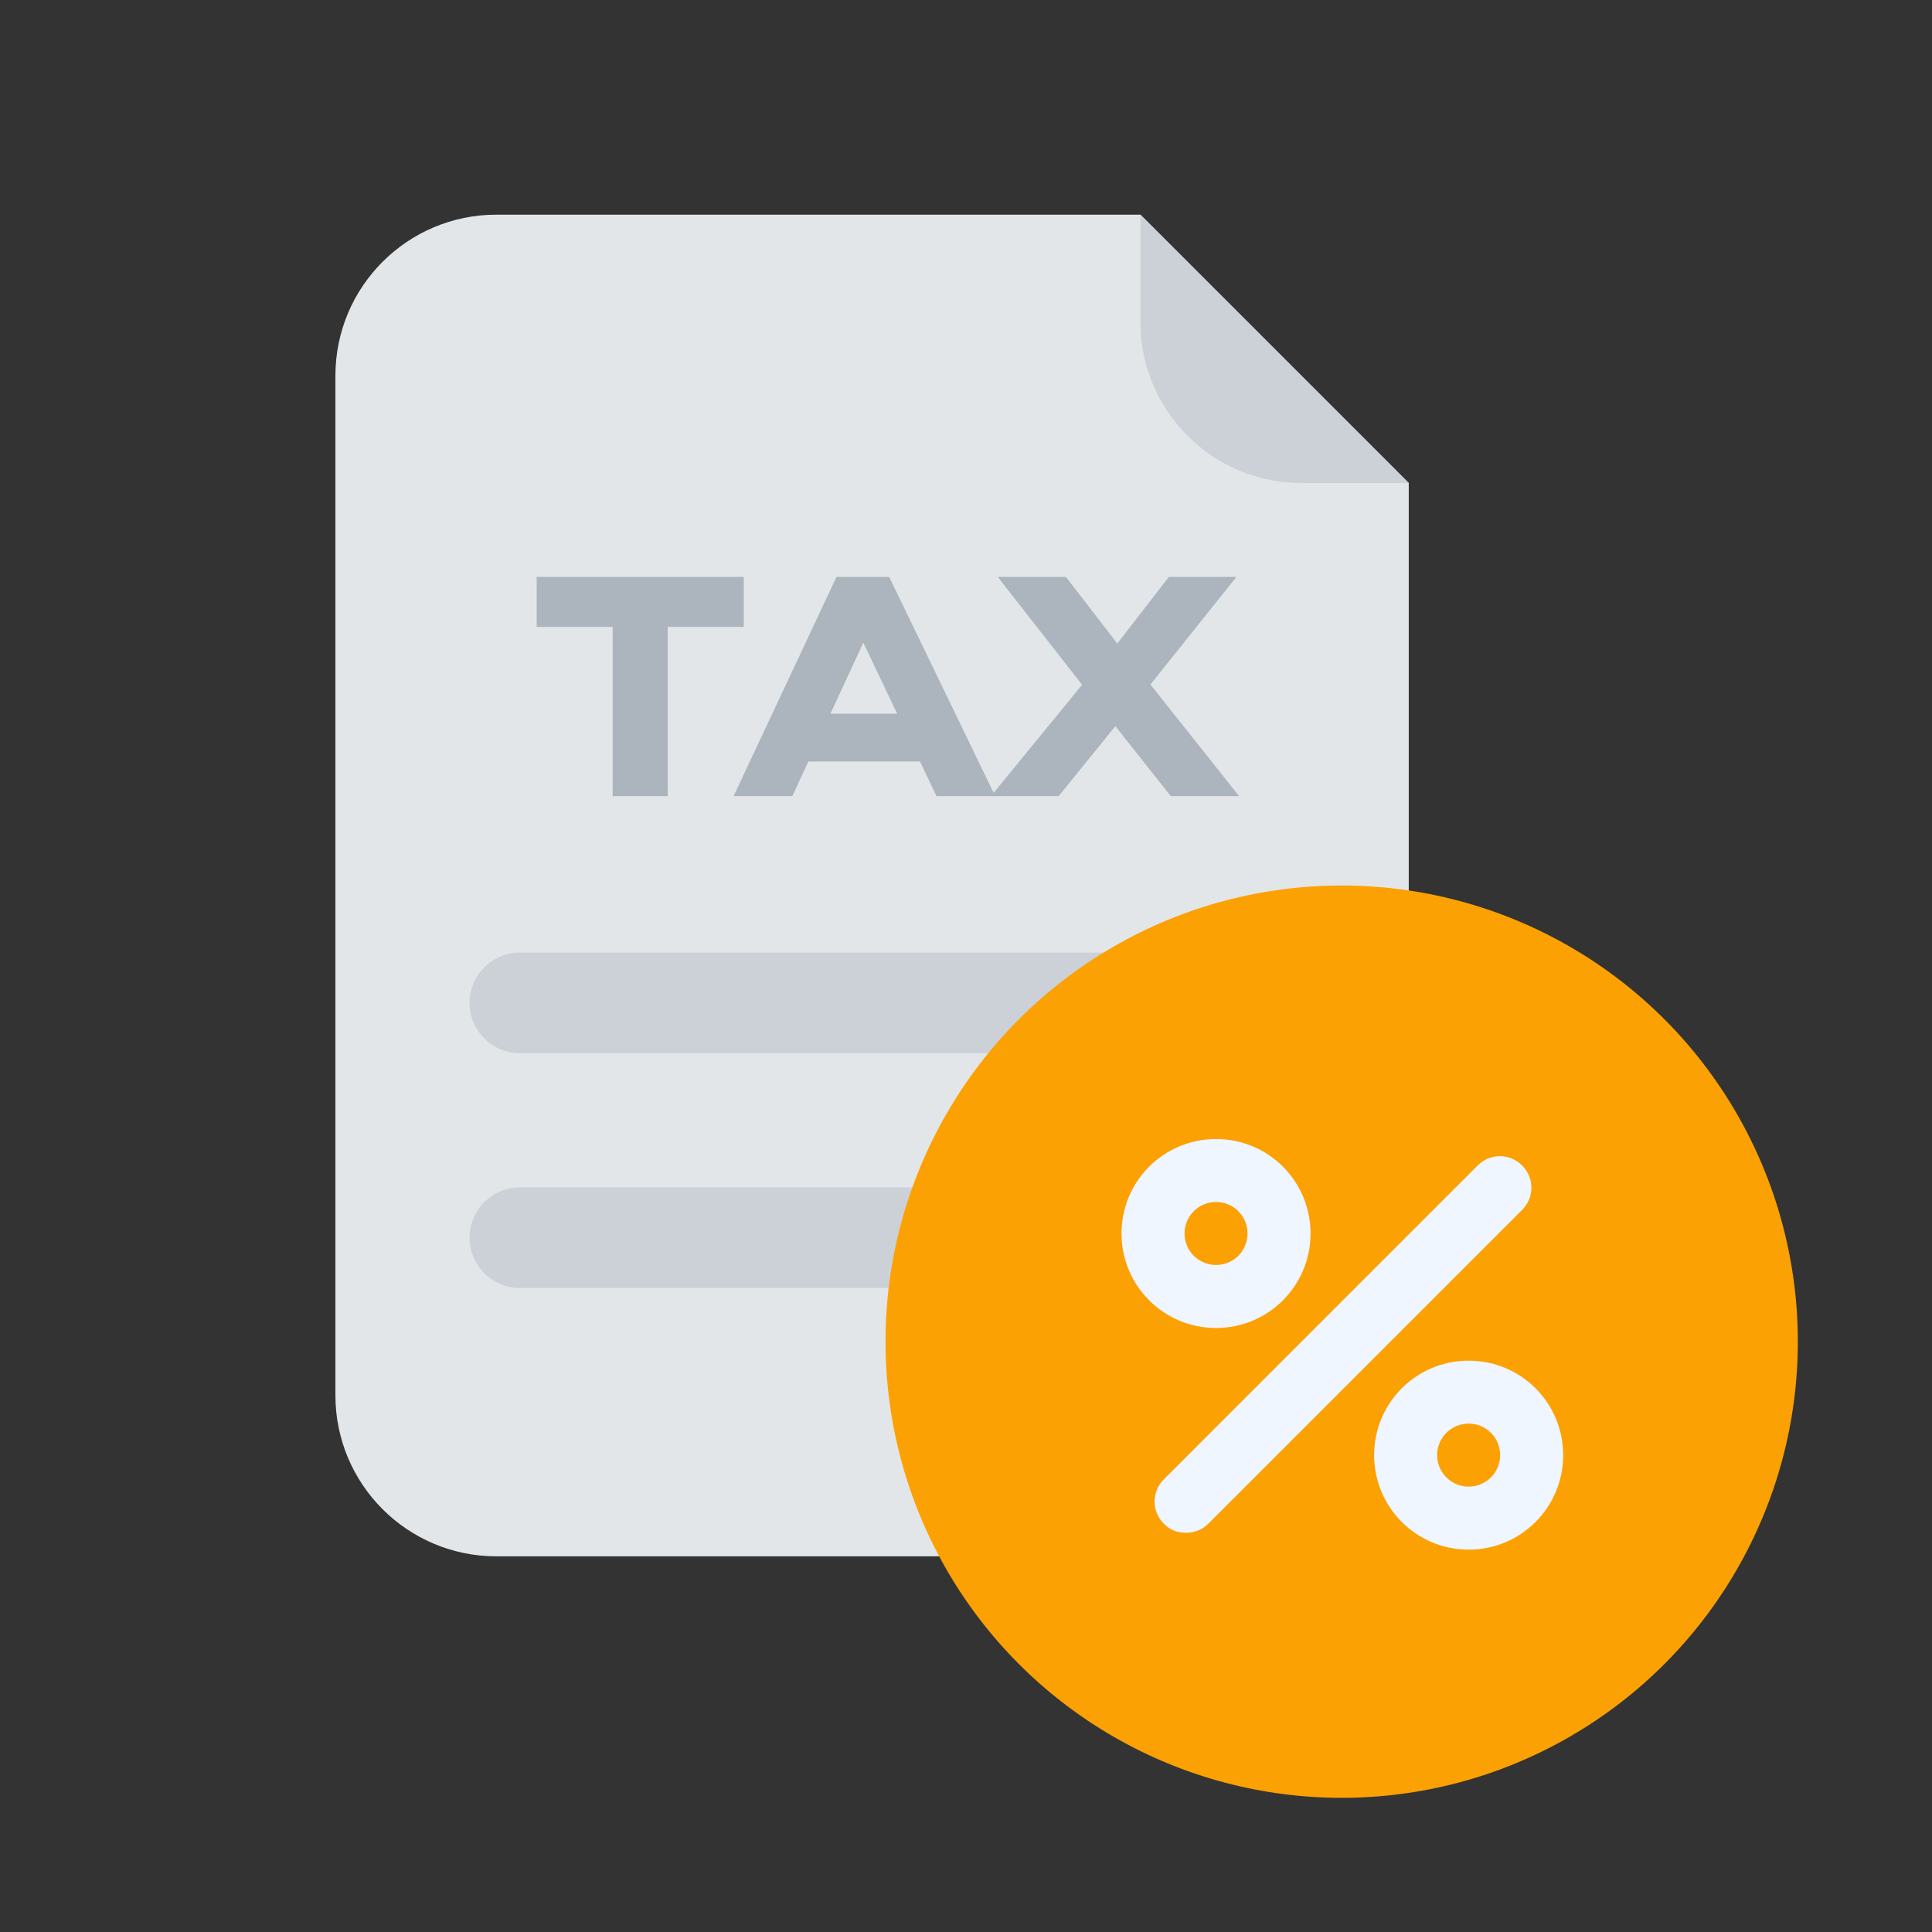
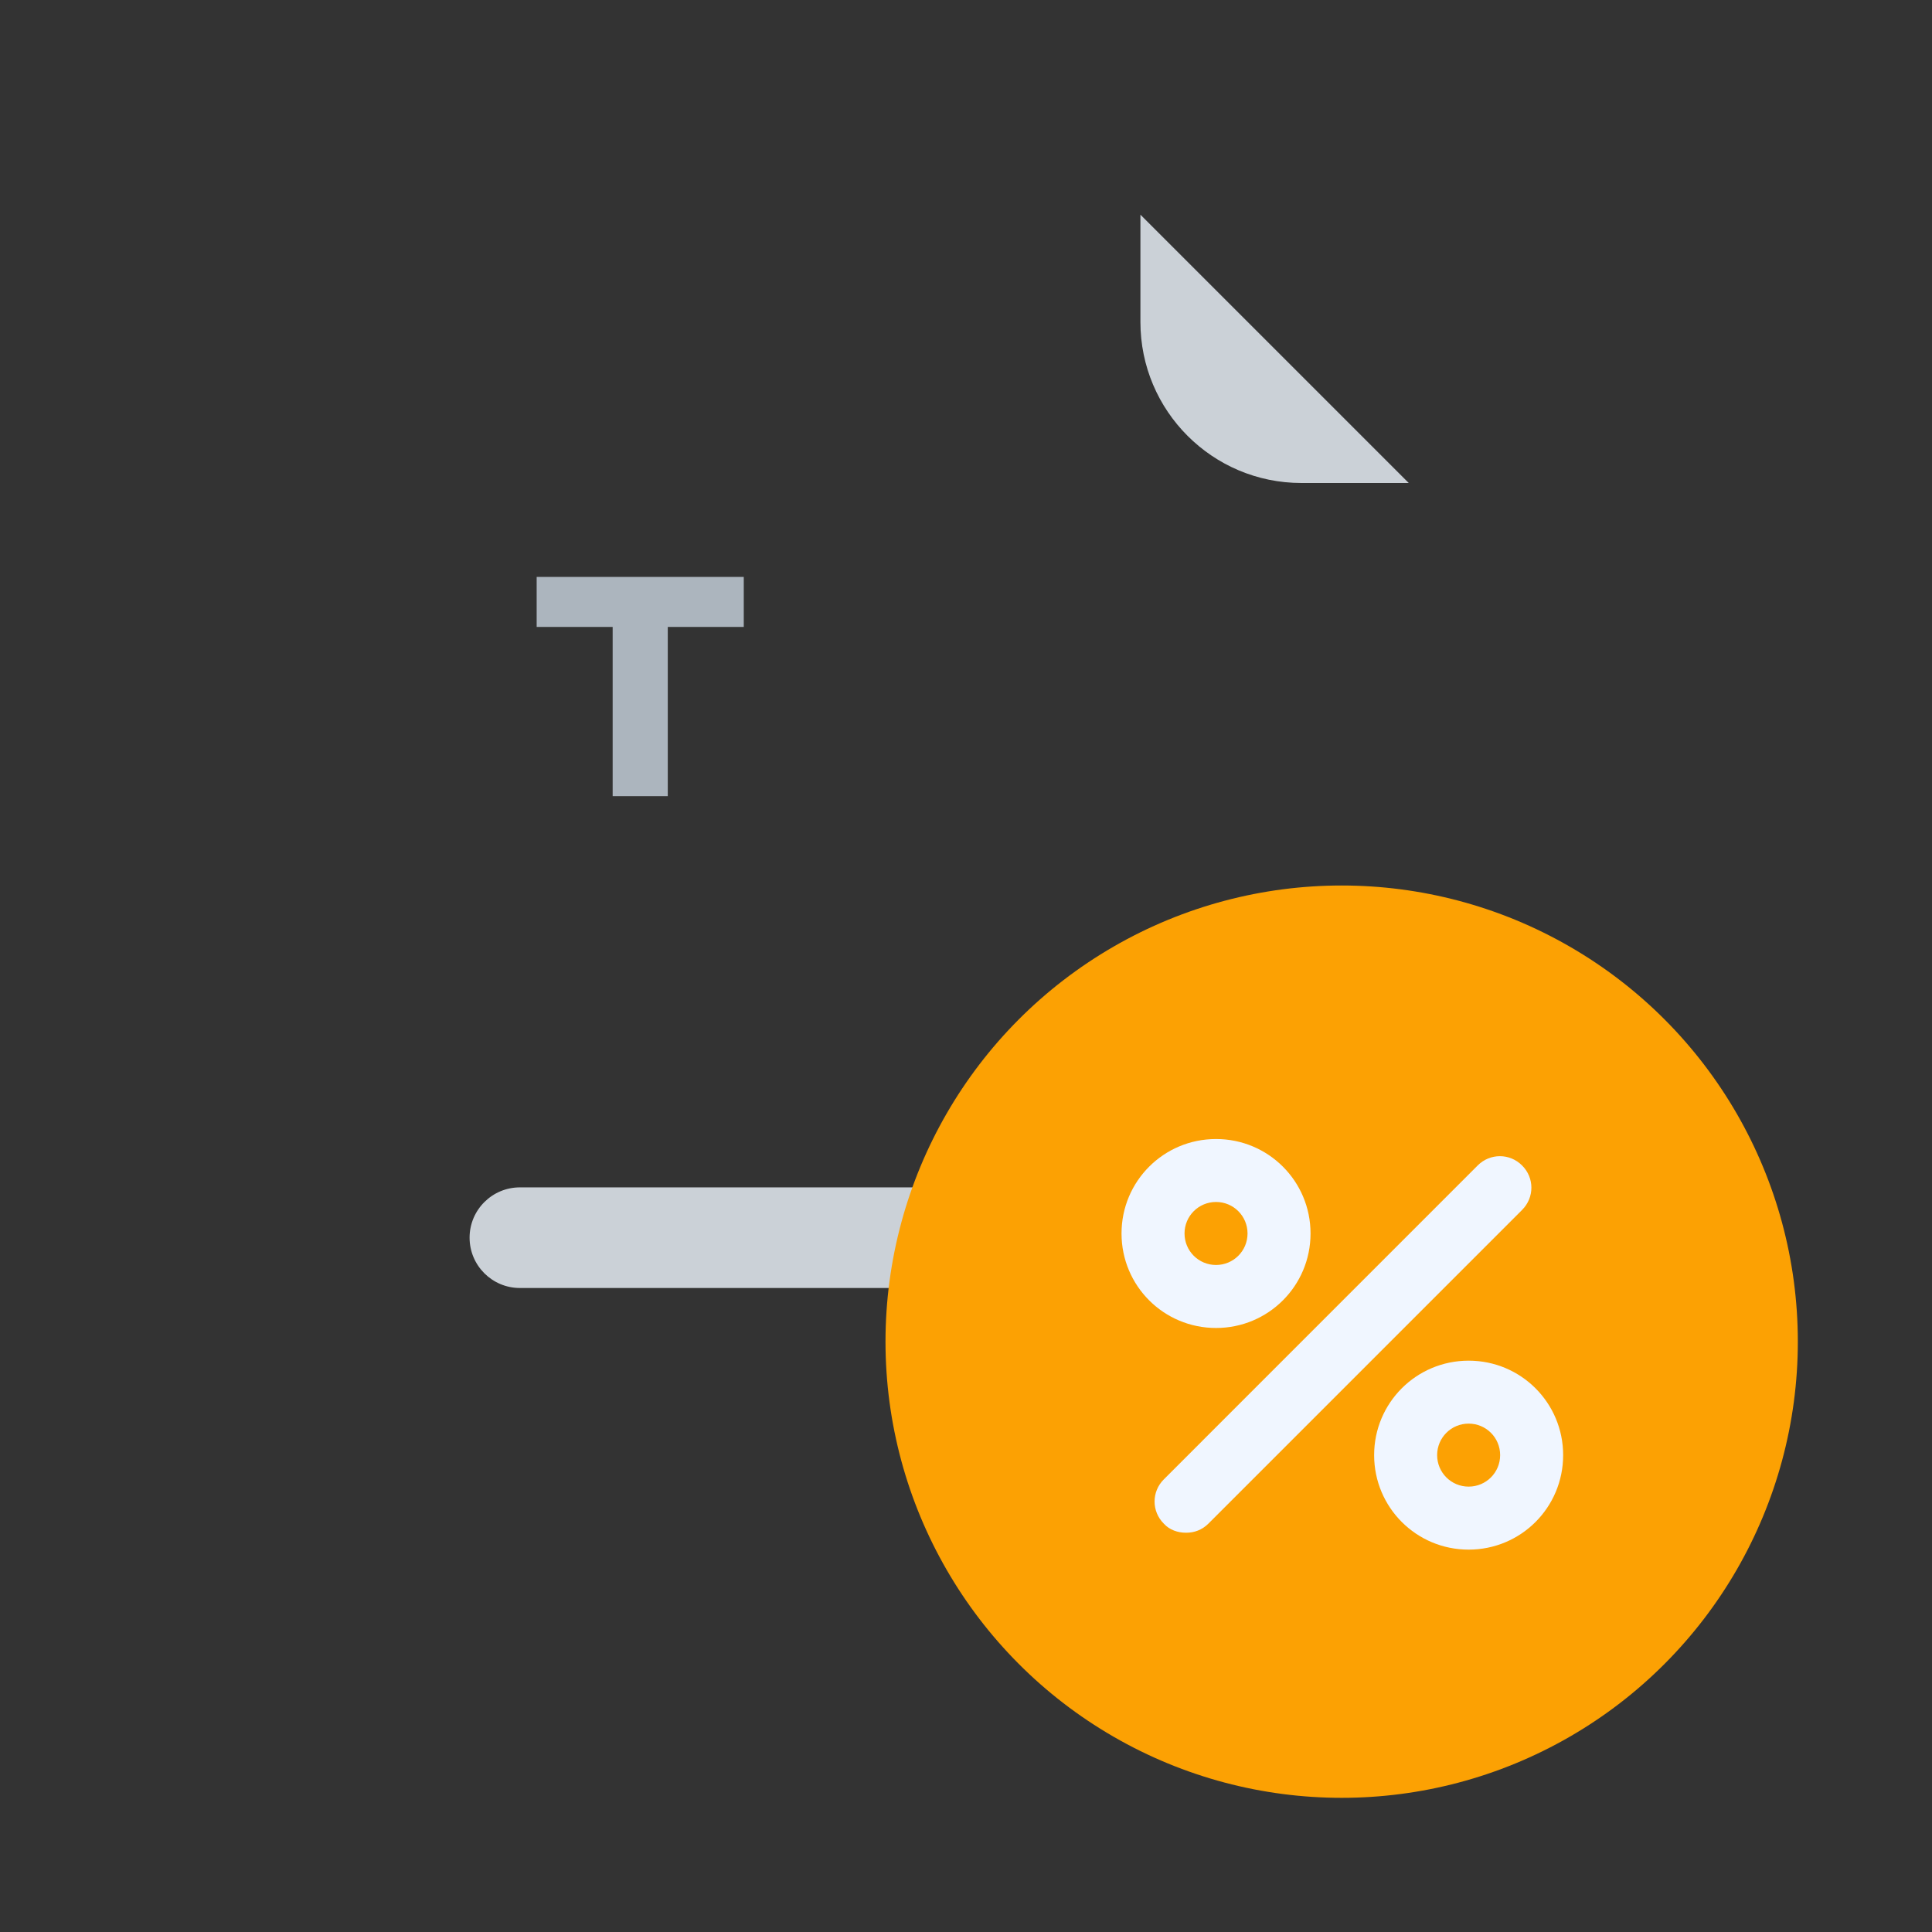
<svg xmlns="http://www.w3.org/2000/svg" width="36" height="36" viewBox="0 0 36 36" fill="none">
  <rect x="0" y="0" width="36" height="36" fill="#333333" stroke="none" />
-   <path fill-rule="evenodd" clip-rule="evenodd" d="M9.25 4C7.593 4 6.25 5.343 6.25 7V26C6.25 27.657 7.593 29 9.25 29H23.25C24.907 29 26.25 27.657 26.25 26V9L21.25 4H9.25Z" fill="#E3E6E9" />
  <path fill-rule="evenodd" clip-rule="evenodd" d="M21.25 4V6C21.25 7.657 22.593 9 24.25 9H26.25L21.25 4Z" fill="#CBD1D7" />
-   <path d="M8.75 18.688C8.75 18.17 9.17 17.75 9.688 17.75H22.812C23.33 17.75 23.75 18.17 23.75 18.688V18.688C23.75 19.205 23.33 19.625 22.812 19.625H9.688C9.17 19.625 8.75 19.205 8.75 18.688V18.688Z" fill="#CBD1D7" />
  <path d="M8.75 23.062C8.75 22.545 9.17 22.125 9.688 22.125H18.438C18.955 22.125 19.375 22.545 19.375 23.062V23.062C19.375 23.58 18.955 24 18.438 24H9.688C9.17 24 8.75 23.58 8.75 23.062V23.062Z" fill="#CBD1D7" />
  <path d="M13.859 10.75H10V11.682H11.416V14.835H12.443V11.682H13.859V10.75Z" fill="#ACB5BE" />
-   <path fill-rule="evenodd" clip-rule="evenodd" d="M16.569 10.75H15.587L13.669 14.835H14.765L15.062 14.19H17.143L17.45 14.835H19.727L20.783 13.531L21.815 14.835H23.089L21.437 12.755L23.039 10.75H21.78L20.819 11.991L19.862 10.75H18.592L20.163 12.76L18.515 14.773L16.569 10.75ZM15.474 13.299L16.087 11.976L16.717 13.299H15.474Z" fill="#ACB5BE" />
  <ellipse cx="25" cy="25" rx="8.5" ry="8.5" fill="#FCA103" />
  <path d="M22.659 24.745C21.684 24.745 20.898 23.959 20.898 22.984C20.898 22.01 21.684 21.224 22.659 21.224C23.634 21.224 24.42 22.01 24.42 22.984C24.42 23.959 23.634 24.745 22.659 24.745ZM22.659 22.397C22.334 22.397 22.072 22.659 22.072 22.984C22.072 23.309 22.334 23.571 22.659 23.571C22.984 23.571 23.246 23.309 23.246 22.984C23.246 22.659 22.984 22.397 22.659 22.397Z" fill="#F0F6FF" />
  <path d="M27.366 28.875C26.392 28.875 25.605 28.089 25.605 27.114C25.605 26.14 26.392 25.354 27.366 25.354C28.341 25.354 29.127 26.14 29.127 27.114C29.127 28.089 28.341 28.875 27.366 28.875ZM27.366 26.527C27.041 26.527 26.779 26.789 26.779 27.114C26.779 27.439 27.041 27.701 27.366 27.701C27.691 27.701 27.953 27.439 27.953 27.114C27.953 26.789 27.691 26.527 27.366 26.527Z" fill="#F0F6FF" />
  <path d="M22.095 28.56C21.949 28.56 21.791 28.508 21.687 28.392C21.456 28.162 21.456 27.795 21.687 27.565L27.534 21.717C27.765 21.486 28.132 21.486 28.362 21.717C28.593 21.947 28.593 22.314 28.362 22.545L22.515 28.392C22.399 28.508 22.253 28.56 22.106 28.56H22.095Z" fill="#F0F6FF" />
</svg>